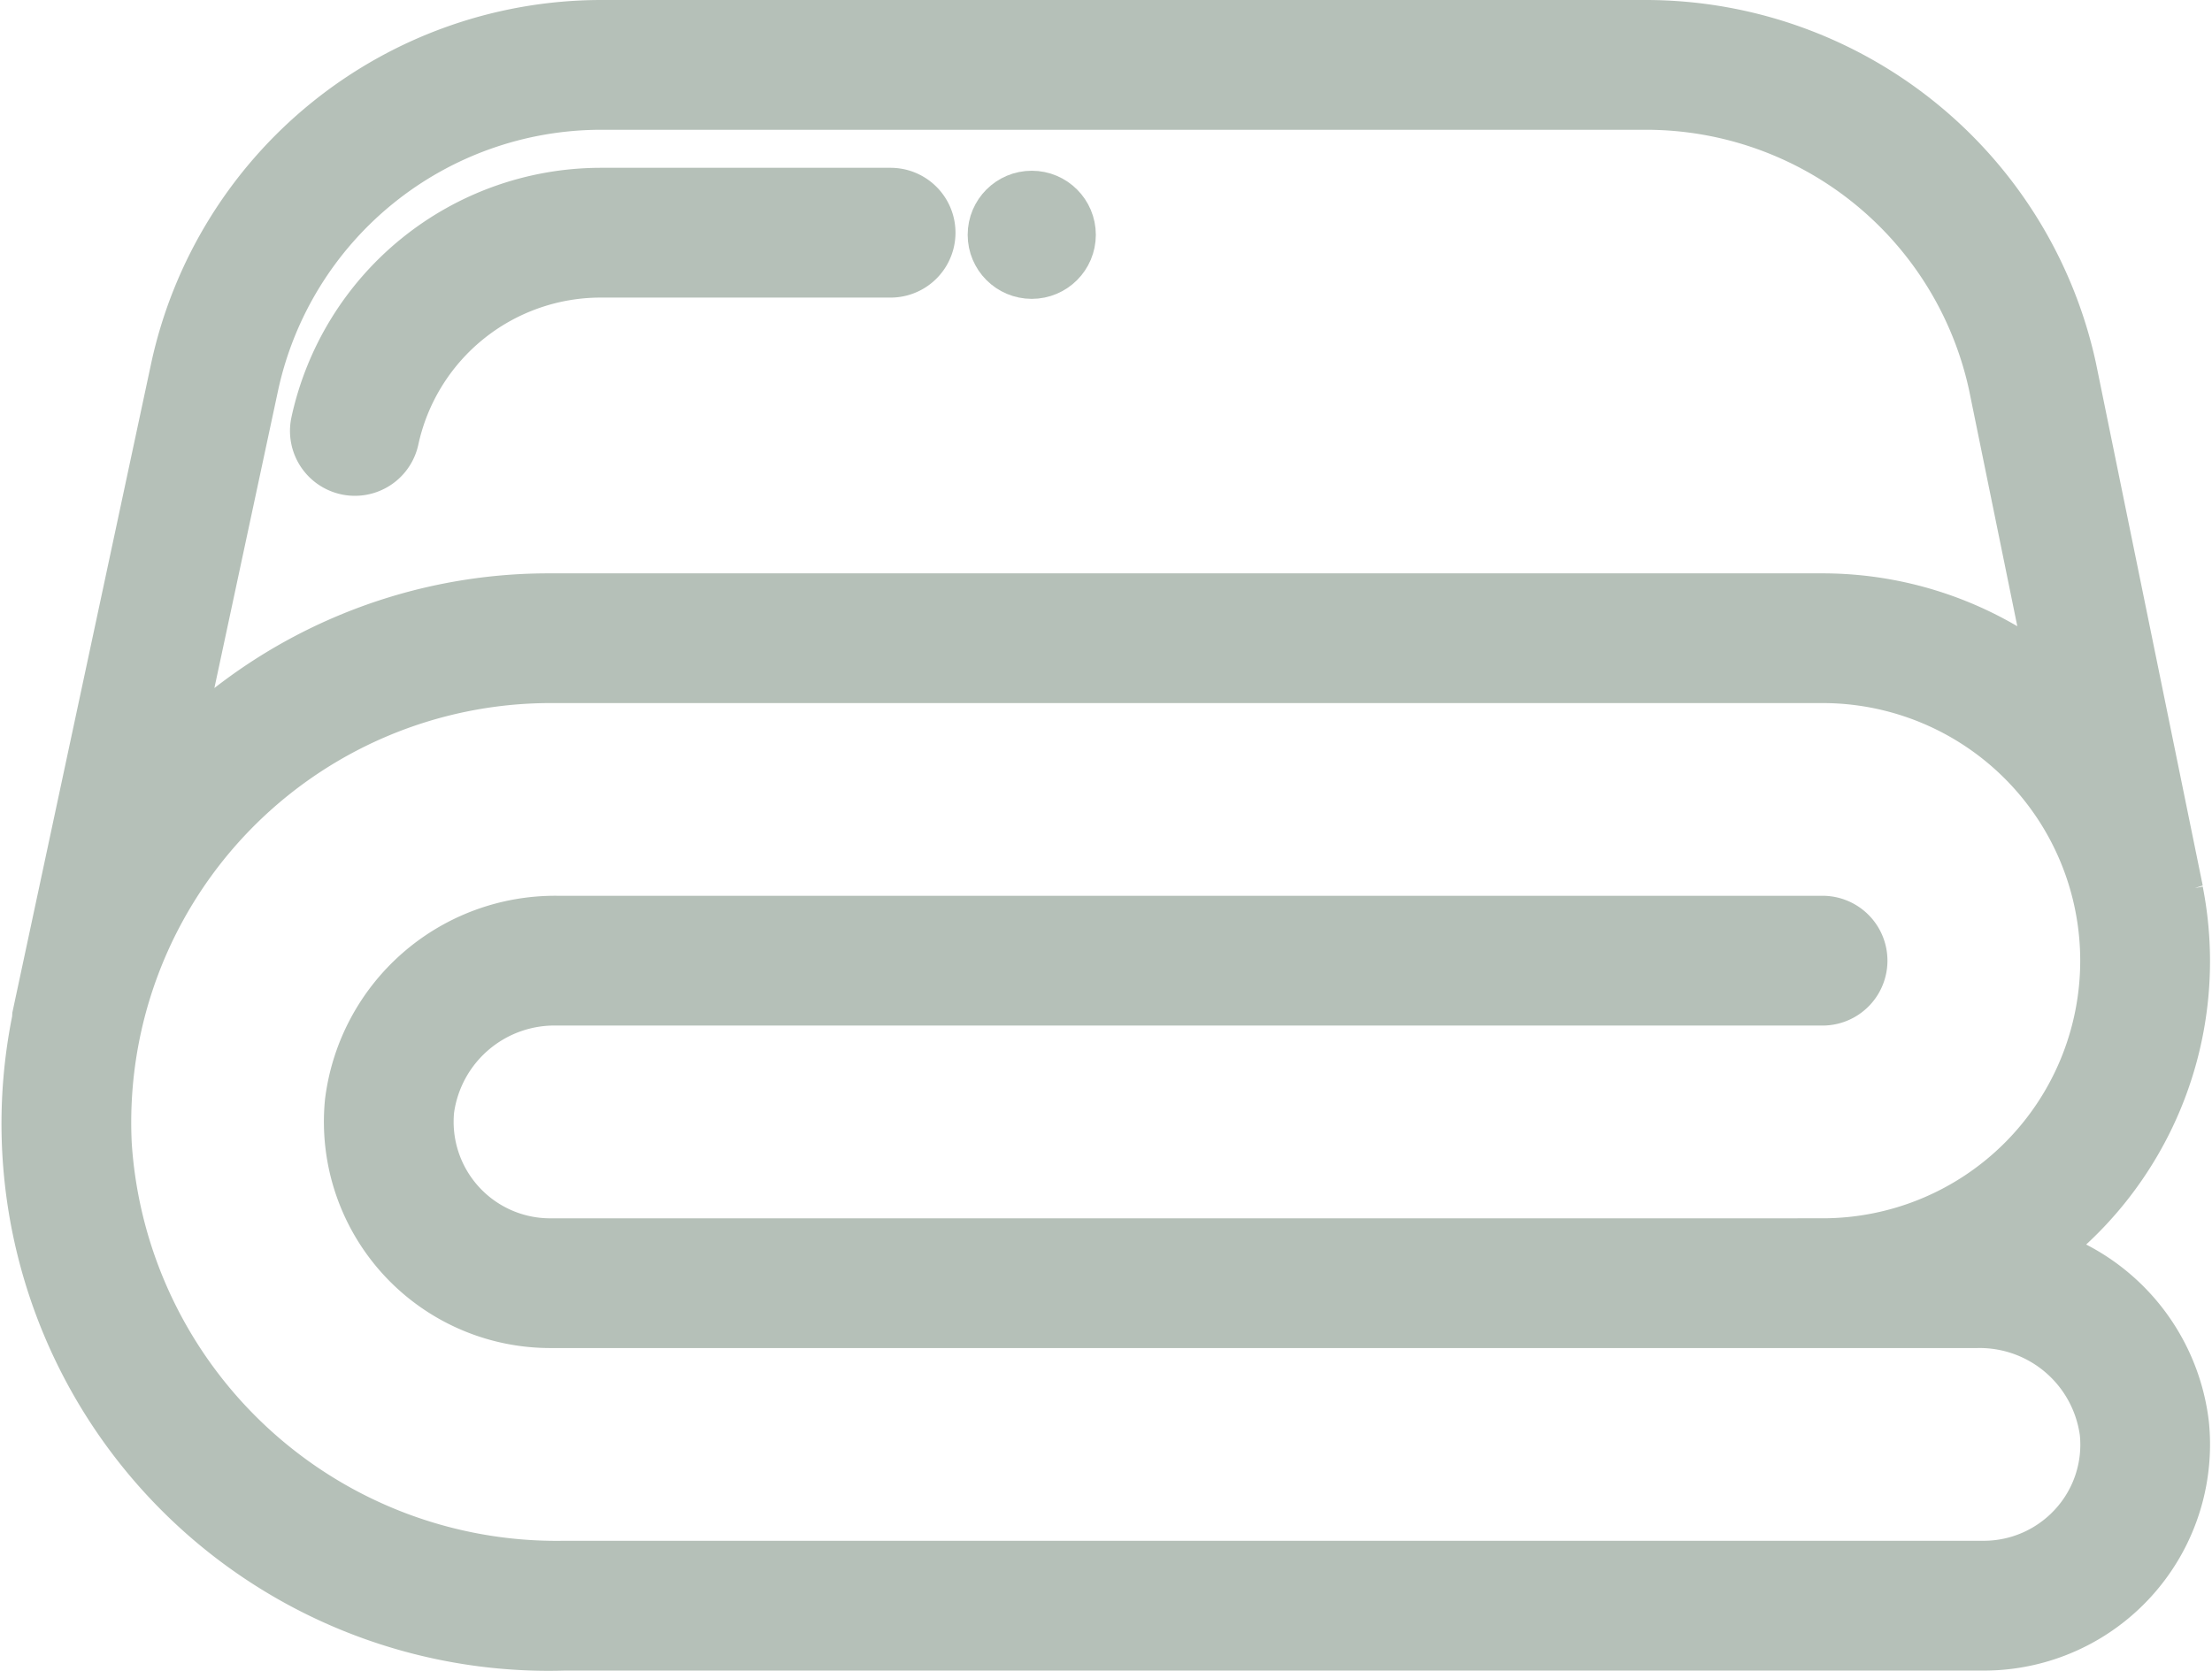
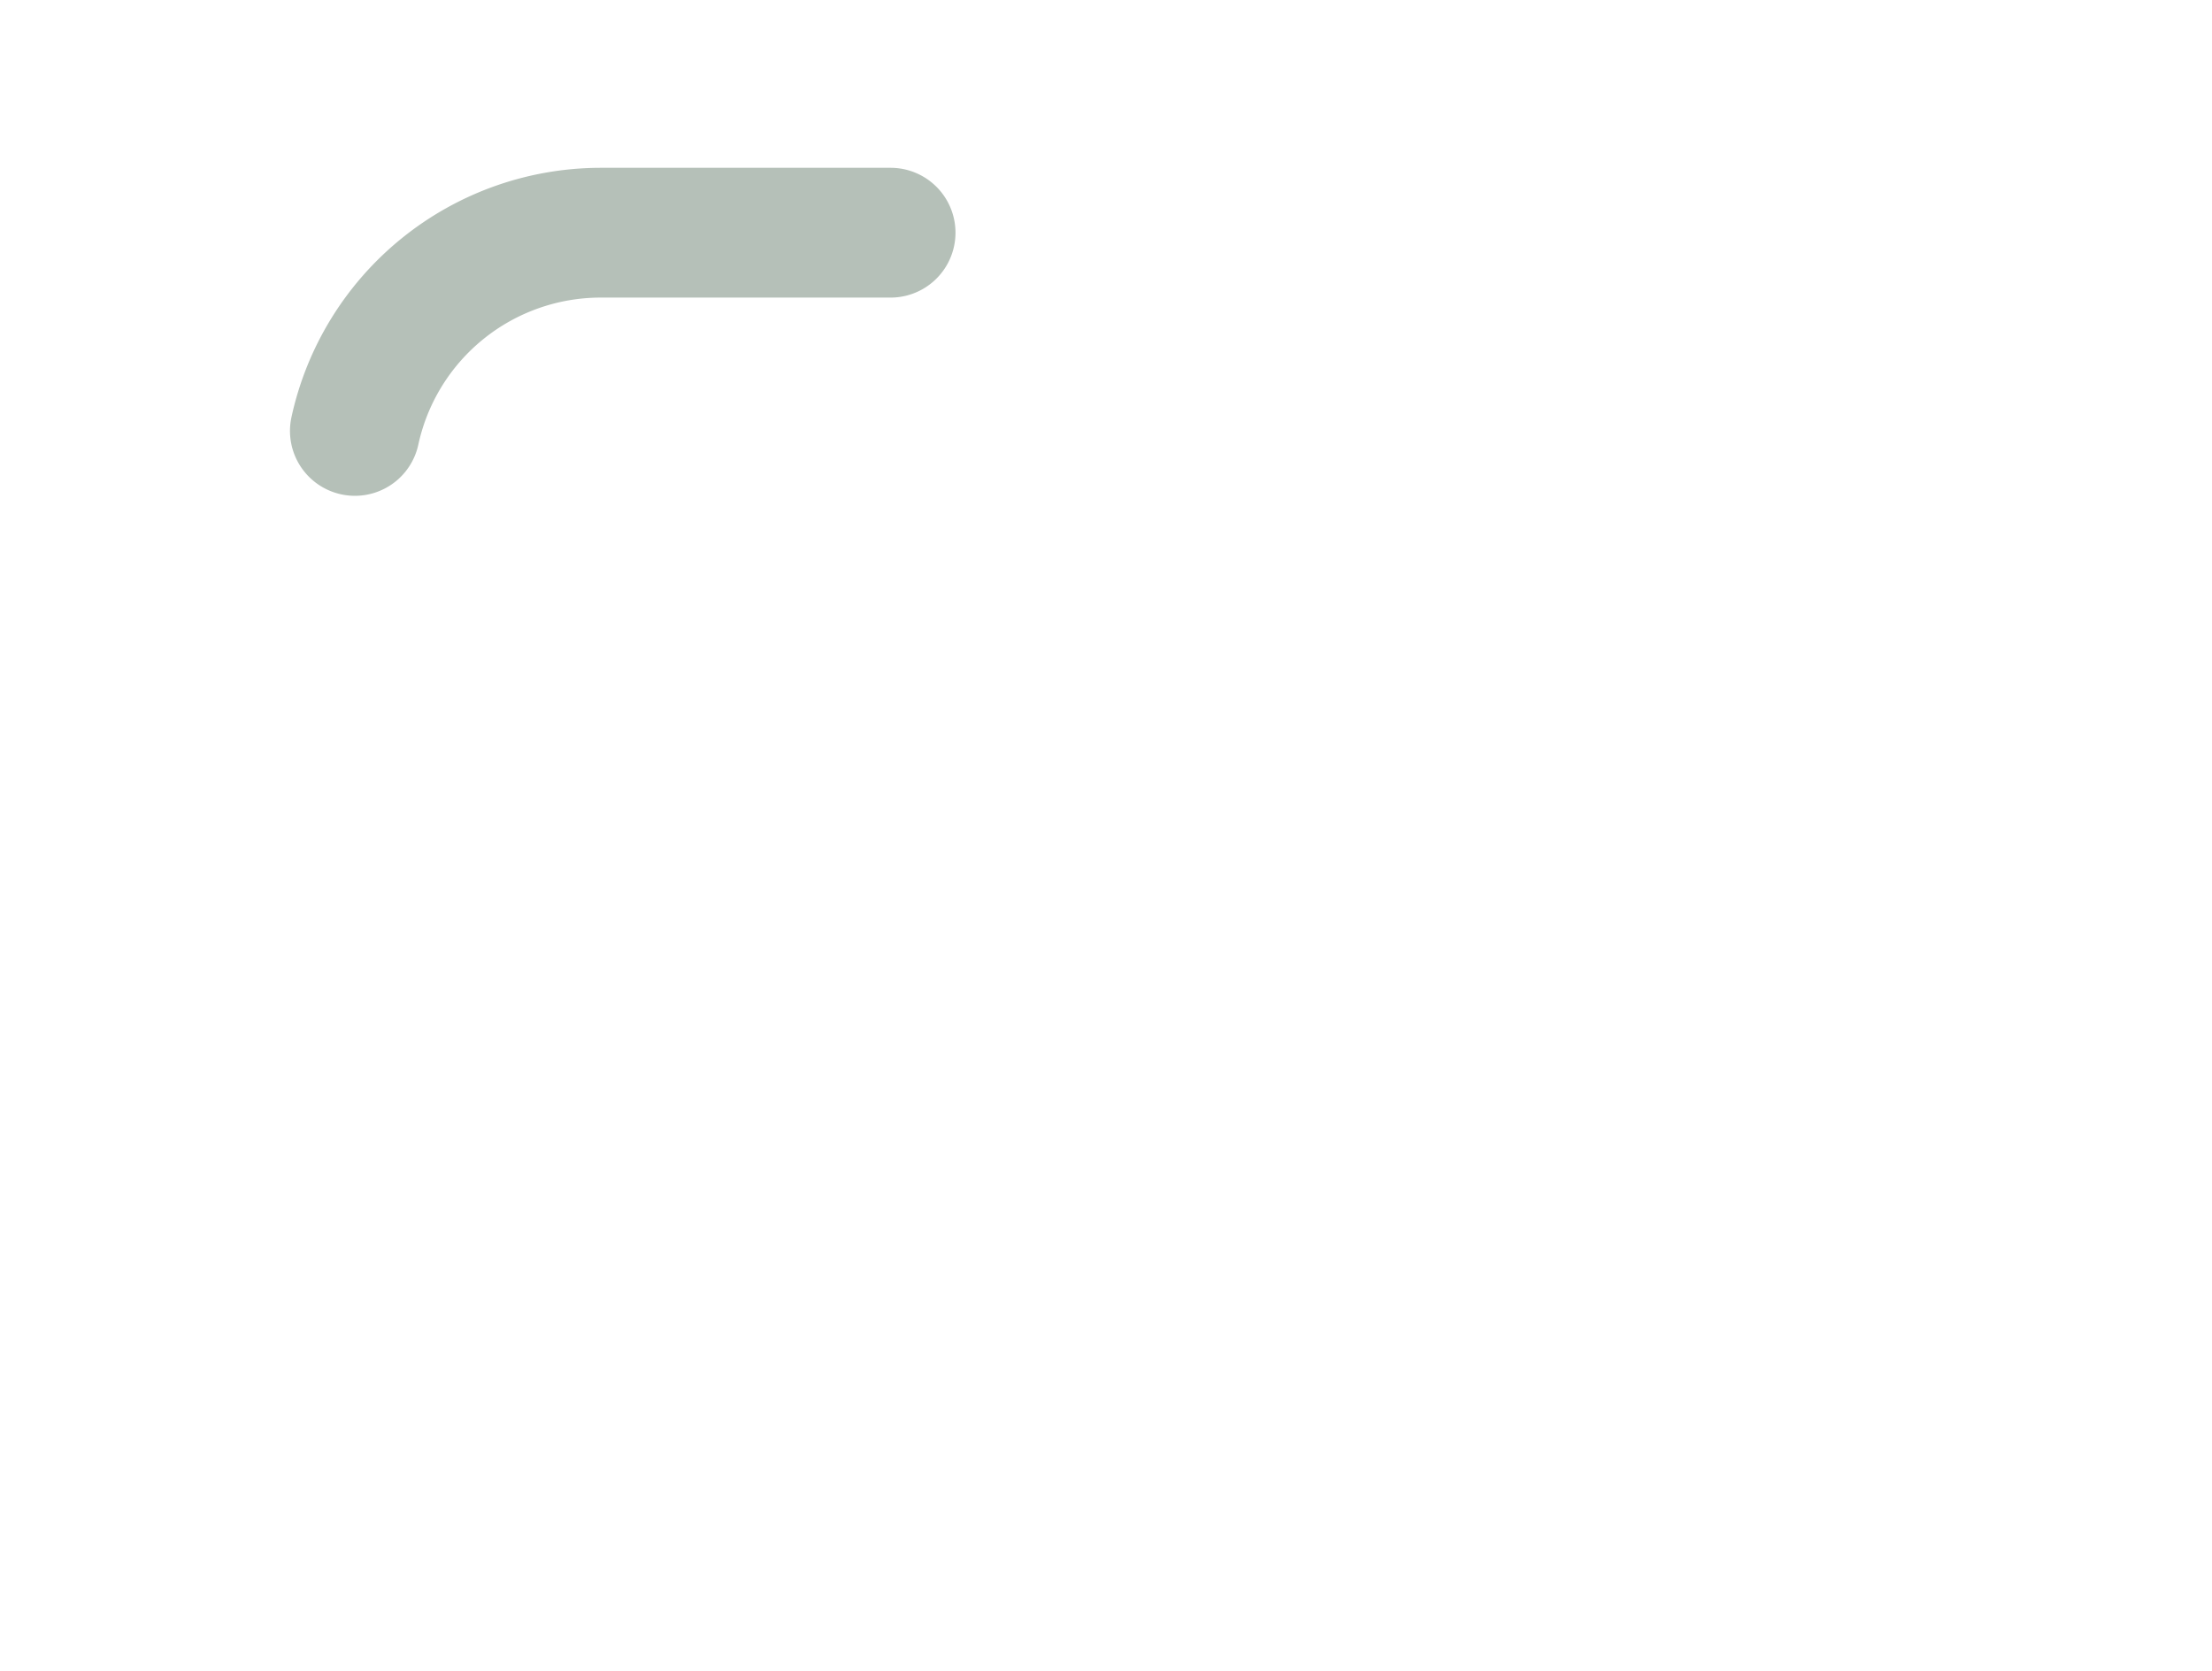
<svg xmlns="http://www.w3.org/2000/svg" width="76.12" height="57.512" viewBox="0 0 76.12 57.512">
  <defs>
    <style>.a{fill:#b5c0b8;stroke:#b5c0b8;stroke-width:2px;}</style>
  </defs>
  <g transform="translate(1.049 1)">
    <g transform="translate(0.003)">
-       <path class="a" d="M73.772,29.68,70.1,11.707A14.86,14.86,0,0,0,55.637,0H19.6A14.857,14.857,0,0,0,5.133,11.706L.369,33.993a.714.714,0,0,0,0,.089,17.832,17.832,0,0,0,18,21.42H67.219a6.784,6.784,0,0,0,6.752-7.446,6.886,6.886,0,0,0-5.216-5.9,12.286,12.286,0,0,0,5.016-12.446c0-.011,0-.021,0-.032ZM7.545,12.22A12.379,12.379,0,0,1,19.6,2.467H55.637a12.378,12.378,0,0,1,12.051,9.744l2.179,10.67a12.267,12.267,0,0,0-8.2-3.146H17.883A17.727,17.727,0,0,0,4.933,25.3c-.086.09-.158.189-.247.28ZM61.669,41.935H17.883a4.323,4.323,0,0,1-4.3-4.751A4.491,4.491,0,0,1,18.13,33.3H61.669a1.233,1.233,0,0,0,0-2.467H18.13a6.978,6.978,0,0,0-7,6.11A6.791,6.791,0,0,0,17.883,44.4h49.1a4.481,4.481,0,0,1,4.534,3.889,4.285,4.285,0,0,1-1.1,3.33,4.329,4.329,0,0,1-3.194,1.415H18.367A15.654,15.654,0,0,1,2.486,38.4a15.433,15.433,0,0,1,15.4-16.2H61.669a9.867,9.867,0,1,1,0,19.734Z" transform="translate(-0.003)" />
      <path class="a" d="M9.029,13.263a1.221,1.221,0,0,0,.258.027,1.233,1.233,0,0,0,1.205-.977,7.423,7.423,0,0,1,7.228-5.846h10a1.233,1.233,0,1,0,0-2.467h-10a9.9,9.9,0,0,0-9.641,7.8,1.233,1.233,0,0,0,.951,1.463Z" transform="translate(1.875 1.776)" />
-       <circle class="a" cx="1.205" cy="1.205" r="1.205" transform="translate(33.248 5.877)" />
    </g>
  </g>
</svg>